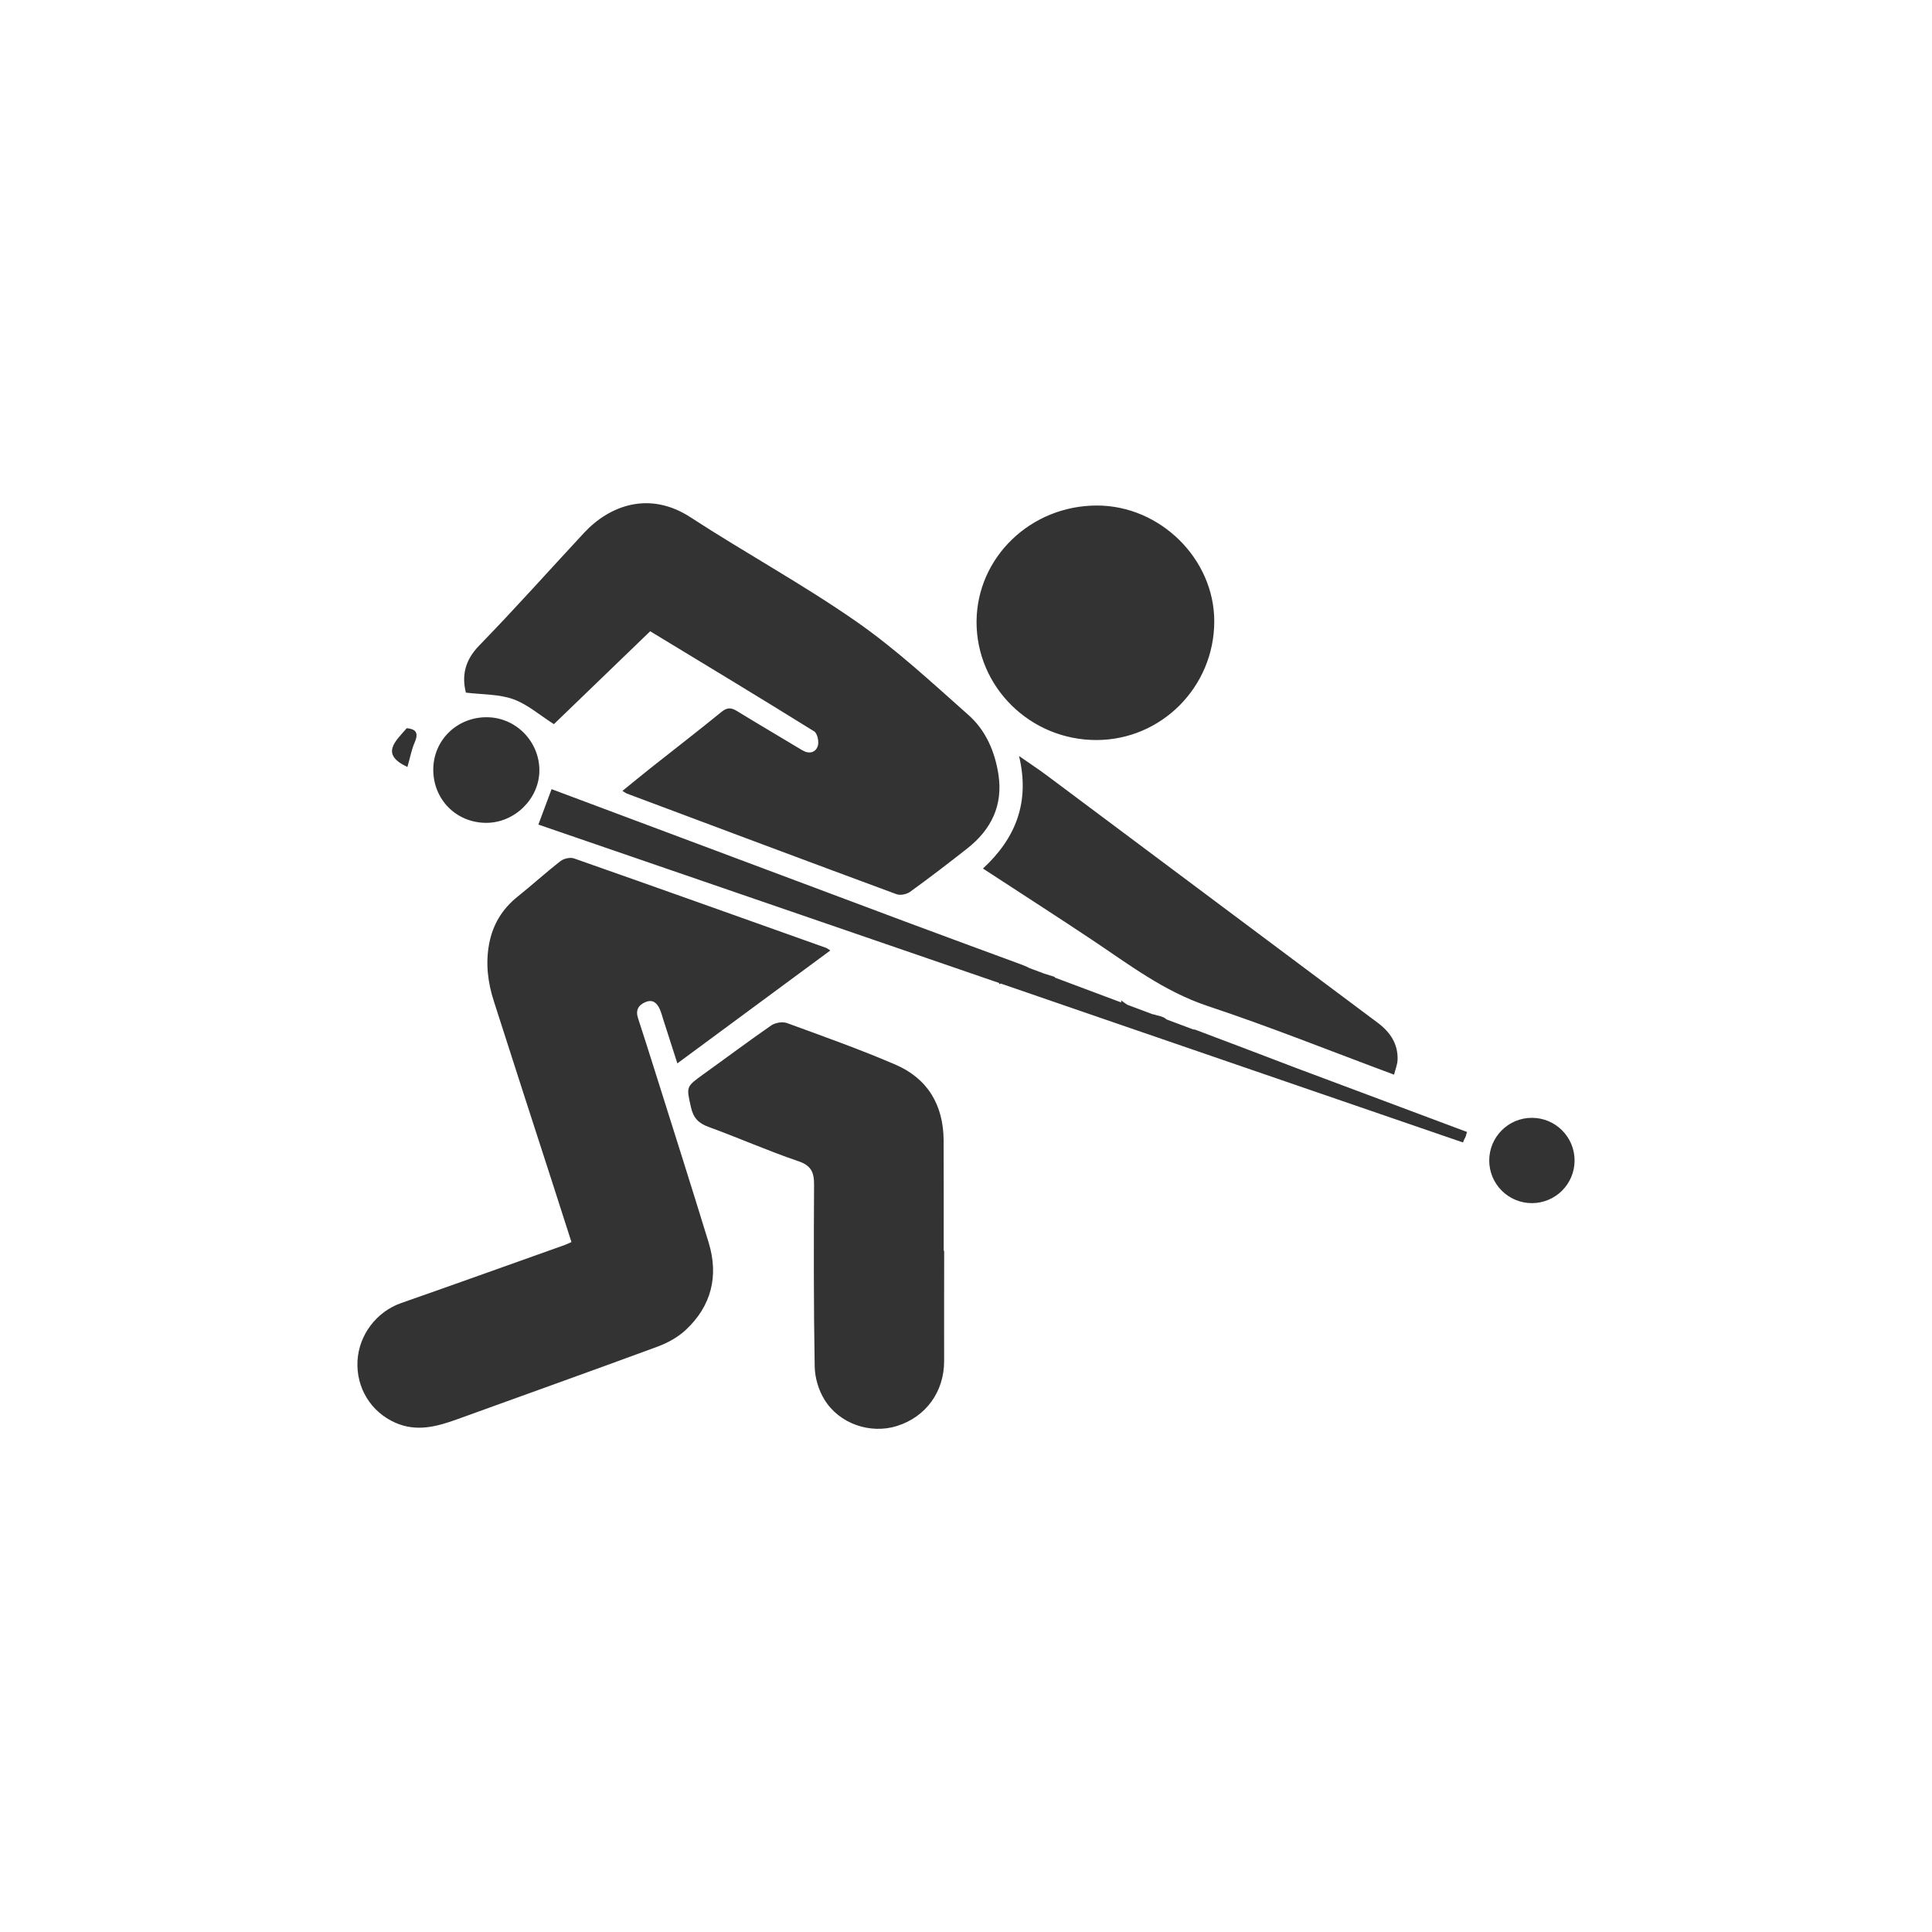
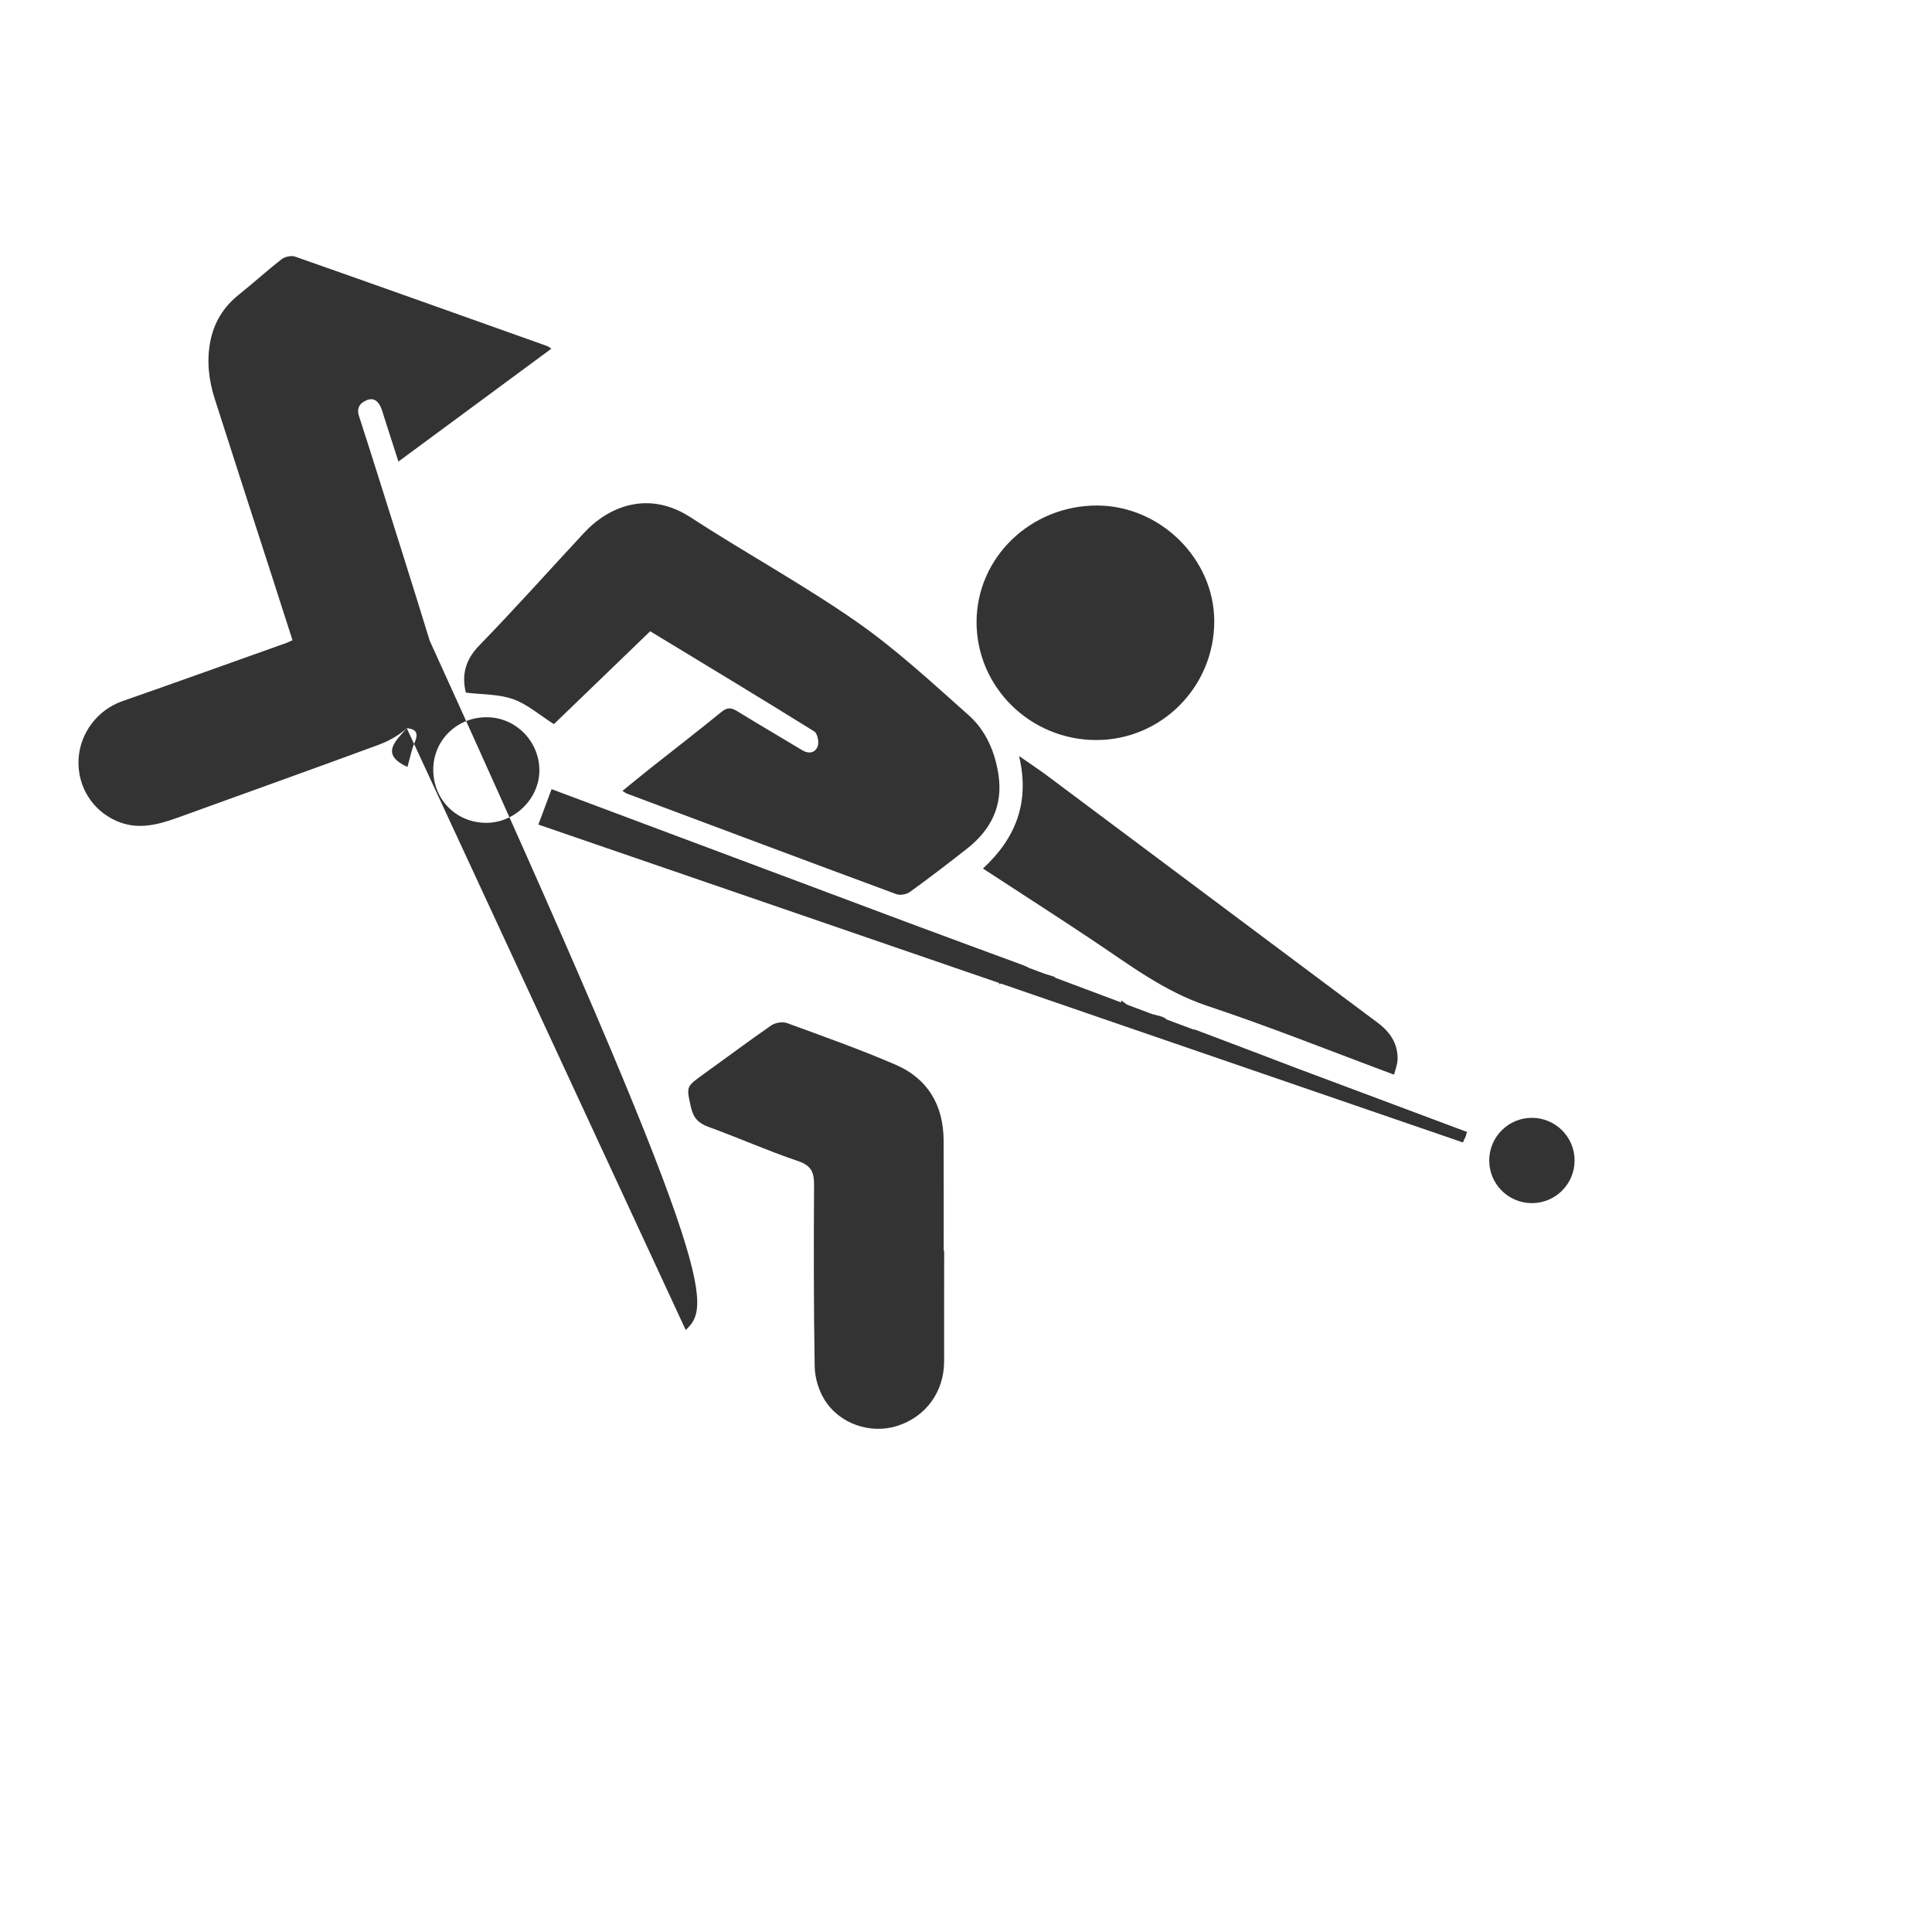
<svg xmlns="http://www.w3.org/2000/svg" version="1.1" id="Layer_1" x="0px" y="0px" width="50px" height="50px" viewBox="0 0 50 50" enable-background="new 0 0 50 50" xml:space="preserve">
  <rect x="0" y="0" width="50" height="50" fill="#333333" stroke="none" />
-   <path fill-rule="evenodd" clip-rule="evenodd" fill="#FFFFFF" d="M0,0v50h50V0H0z M36.169,27.425  c-0.004,0.125-0.056,0.248-0.091,0.387c-1.647-0.612-3.22-1.244-4.825-1.777c-1.13-0.376-2.042-1.08-3.005-1.721  c-0.842-0.561-1.691-1.107-2.538-1.66c-0.084-0.055-0.168-0.109-0.271-0.176c0.85-0.787,1.219-1.716,0.934-2.912  c0.269,0.188,0.496,0.335,0.714,0.498c2.856,2.134,5.712,4.269,8.568,6.405C35.974,26.707,36.183,27.011,36.169,27.425z   M28.392,13.083c1.636,0.002,3.033,1.382,3.033,2.996c0,1.696-1.367,3.073-3.052,3.073c-1.714,0-3.105-1.375-3.1-3.063  C25.281,14.425,26.675,13.081,28.392,13.083z M12.4,16.708c0.926-0.952,1.811-1.945,2.715-2.918  c0.662-0.712,1.693-1.095,2.758-0.401c1.412,0.919,2.898,1.729,4.279,2.69c1.037,0.721,1.971,1.591,2.918,2.431  c0.444,0.395,0.679,0.944,0.77,1.536c0.121,0.794-0.186,1.421-0.801,1.907c-0.49,0.386-0.984,0.765-1.49,1.13  c-0.088,0.063-0.252,0.095-0.35,0.058c-2.326-0.86-4.648-1.731-6.971-2.602c-0.029-0.01-0.053-0.031-0.119-0.071  c0.254-0.206,0.494-0.403,0.736-0.596c0.609-0.482,1.225-0.957,1.826-1.447c0.146-0.12,0.252-0.116,0.404-0.022  c0.557,0.342,1.121,0.671,1.682,1.01c0.178,0.108,0.344,0.07,0.406-0.102c0.039-0.107-0.008-0.332-0.092-0.383  c-1.404-0.873-2.82-1.727-4.244-2.591c-0.857,0.826-1.693,1.633-2.492,2.404c-0.369-0.234-0.684-0.514-1.053-0.646  s-0.791-0.117-1.225-0.17C11.951,17.501,12.021,17.097,12.4,16.708z M12.613,18.562c0.742,0.01,1.348,0.629,1.346,1.378  c-0.002,0.731-0.639,1.357-1.377,1.355c-0.775-0.001-1.373-0.605-1.369-1.384C11.217,19.149,11.836,18.551,12.613,18.562z   M10.527,18.845c0.219,0.021,0.32,0.106,0.205,0.368c-0.082,0.188-0.119,0.397-0.188,0.636C9.834,19.52,10.23,19.187,10.527,18.845z   M17.746,34.42c-0.203,0.188-0.469,0.335-0.73,0.431c-1.725,0.637-3.455,1.252-5.182,1.879c-0.529,0.191-1.053,0.334-1.605,0.089  c-0.629-0.279-1.012-0.899-0.977-1.595c0.035-0.682,0.498-1.279,1.127-1.5c1.416-0.495,2.828-1.003,4.242-1.506  c0.047-0.017,0.092-0.04,0.168-0.074c-0.174-0.539-0.344-1.069-0.514-1.6c-0.5-1.544-1-3.087-1.494-4.632  c-0.156-0.482-0.217-0.976-0.123-1.481c0.094-0.504,0.34-0.909,0.742-1.23c0.375-0.3,0.73-0.624,1.109-0.918  c0.086-0.066,0.252-0.102,0.35-0.066c2.176,0.764,4.348,1.54,6.521,2.314c0.027,0.01,0.051,0.031,0.109,0.067  c-1.324,0.978-2.621,1.934-3.959,2.922c-0.133-0.416-0.25-0.782-0.369-1.148c-0.027-0.088-0.051-0.177-0.088-0.26  c-0.072-0.156-0.18-0.254-0.363-0.18c-0.189,0.077-0.266,0.212-0.199,0.415c0.145,0.446,0.287,0.892,0.428,1.339  c0.469,1.489,0.943,2.977,1.4,4.469C18.605,33.022,18.412,33.799,17.746,34.42z M24.434,35.222c0.002,0.796-0.473,1.45-1.225,1.684  c-0.686,0.213-1.49-0.056-1.875-0.688c-0.152-0.248-0.246-0.57-0.25-0.86c-0.027-1.563-0.025-3.128-0.016-4.692  c0.002-0.323-0.07-0.503-0.416-0.618c-0.781-0.264-1.539-0.602-2.316-0.884c-0.26-0.095-0.393-0.235-0.453-0.505  c-0.121-0.536-0.133-0.53,0.313-0.852c0.59-0.423,1.17-0.858,1.766-1.271c0.104-0.07,0.291-0.101,0.406-0.059  c0.939,0.343,1.883,0.679,2.801,1.073c0.84,0.361,1.248,1.05,1.252,1.967c0.004,0.951,0.002,1.902,0.002,2.853h0.012  C24.434,33.32,24.432,34.271,24.434,35.222z M37.947,29.374c-0.014,0.032-0.027,0.063-0.04,0.095  c-0.002-0.001-0.003-0.001-0.005-0.002l-0.04,0.1l-9.433-3.242h-0.001c0,0,0-0.001-0.001-0.001l-2.525-0.869  c-0.018,0.006-0.033,0.011-0.051,0.017c0.004-0.011,0.007-0.021,0.011-0.031l-11.929-4.101l0.342-0.917l9.15,3.427  c0.131,0.048,0.262,0.097,0.393,0.146c0.857,0.318,1.715,0.636,2.572,0.95c0.105,0.038,0.187,0.072,0.249,0.107l0.391,0.146  c0.117,0.036,0.211,0.065,0.271,0.084c-0.003,0.005-0.006,0.01-0.009,0.014l1.724,0.646V25.89c0.058,0.045,0.111,0.081,0.159,0.113  l0.67,0.251c0-0.002,0.001-0.003,0.001-0.005c0.126,0.044,0.259,0.049,0.344,0.134l0.689,0.258c0.023,0.001,0.044,0.003,0.064,0.011  c0.874,0.329,1.746,0.661,2.618,0.994l4.408,1.65l-0.029,0.075C37.942,29.372,37.945,29.373,37.947,29.374z M39.645,31.137  c-0.609,0-1.104-0.494-1.104-1.104c0-0.609,0.495-1.104,1.104-1.104c0.61,0,1.105,0.495,1.105,1.104  C40.75,30.643,40.255,31.137,39.645,31.137z" />
+   <path fill-rule="evenodd" clip-rule="evenodd" fill="#FFFFFF" d="M0,0v50h50V0H0z M36.169,27.425  c-0.004,0.125-0.056,0.248-0.091,0.387c-1.647-0.612-3.22-1.244-4.825-1.777c-1.13-0.376-2.042-1.08-3.005-1.721  c-0.842-0.561-1.691-1.107-2.538-1.66c-0.084-0.055-0.168-0.109-0.271-0.176c0.85-0.787,1.219-1.716,0.934-2.912  c0.269,0.188,0.496,0.335,0.714,0.498c2.856,2.134,5.712,4.269,8.568,6.405C35.974,26.707,36.183,27.011,36.169,27.425z   M28.392,13.083c1.636,0.002,3.033,1.382,3.033,2.996c0,1.696-1.367,3.073-3.052,3.073c-1.714,0-3.105-1.375-3.1-3.063  C25.281,14.425,26.675,13.081,28.392,13.083z M12.4,16.708c0.926-0.952,1.811-1.945,2.715-2.918  c0.662-0.712,1.693-1.095,2.758-0.401c1.412,0.919,2.898,1.729,4.279,2.69c1.037,0.721,1.971,1.591,2.918,2.431  c0.444,0.395,0.679,0.944,0.77,1.536c0.121,0.794-0.186,1.421-0.801,1.907c-0.49,0.386-0.984,0.765-1.49,1.13  c-0.088,0.063-0.252,0.095-0.35,0.058c-2.326-0.86-4.648-1.731-6.971-2.602c-0.029-0.01-0.053-0.031-0.119-0.071  c0.254-0.206,0.494-0.403,0.736-0.596c0.609-0.482,1.225-0.957,1.826-1.447c0.146-0.12,0.252-0.116,0.404-0.022  c0.557,0.342,1.121,0.671,1.682,1.01c0.178,0.108,0.344,0.07,0.406-0.102c0.039-0.107-0.008-0.332-0.092-0.383  c-1.404-0.873-2.82-1.727-4.244-2.591c-0.857,0.826-1.693,1.633-2.492,2.404c-0.369-0.234-0.684-0.514-1.053-0.646  s-0.791-0.117-1.225-0.17C11.951,17.501,12.021,17.097,12.4,16.708z M12.613,18.562c0.742,0.01,1.348,0.629,1.346,1.378  c-0.002,0.731-0.639,1.357-1.377,1.355c-0.775-0.001-1.373-0.605-1.369-1.384C11.217,19.149,11.836,18.551,12.613,18.562z   M10.527,18.845c0.219,0.021,0.32,0.106,0.205,0.368c-0.082,0.188-0.119,0.397-0.188,0.636C9.834,19.52,10.23,19.187,10.527,18.845z   c-0.203,0.188-0.469,0.335-0.73,0.431c-1.725,0.637-3.455,1.252-5.182,1.879c-0.529,0.191-1.053,0.334-1.605,0.089  c-0.629-0.279-1.012-0.899-0.977-1.595c0.035-0.682,0.498-1.279,1.127-1.5c1.416-0.495,2.828-1.003,4.242-1.506  c0.047-0.017,0.092-0.04,0.168-0.074c-0.174-0.539-0.344-1.069-0.514-1.6c-0.5-1.544-1-3.087-1.494-4.632  c-0.156-0.482-0.217-0.976-0.123-1.481c0.094-0.504,0.34-0.909,0.742-1.23c0.375-0.3,0.73-0.624,1.109-0.918  c0.086-0.066,0.252-0.102,0.35-0.066c2.176,0.764,4.348,1.54,6.521,2.314c0.027,0.01,0.051,0.031,0.109,0.067  c-1.324,0.978-2.621,1.934-3.959,2.922c-0.133-0.416-0.25-0.782-0.369-1.148c-0.027-0.088-0.051-0.177-0.088-0.26  c-0.072-0.156-0.18-0.254-0.363-0.18c-0.189,0.077-0.266,0.212-0.199,0.415c0.145,0.446,0.287,0.892,0.428,1.339  c0.469,1.489,0.943,2.977,1.4,4.469C18.605,33.022,18.412,33.799,17.746,34.42z M24.434,35.222c0.002,0.796-0.473,1.45-1.225,1.684  c-0.686,0.213-1.49-0.056-1.875-0.688c-0.152-0.248-0.246-0.57-0.25-0.86c-0.027-1.563-0.025-3.128-0.016-4.692  c0.002-0.323-0.07-0.503-0.416-0.618c-0.781-0.264-1.539-0.602-2.316-0.884c-0.26-0.095-0.393-0.235-0.453-0.505  c-0.121-0.536-0.133-0.53,0.313-0.852c0.59-0.423,1.17-0.858,1.766-1.271c0.104-0.07,0.291-0.101,0.406-0.059  c0.939,0.343,1.883,0.679,2.801,1.073c0.84,0.361,1.248,1.05,1.252,1.967c0.004,0.951,0.002,1.902,0.002,2.853h0.012  C24.434,33.32,24.432,34.271,24.434,35.222z M37.947,29.374c-0.014,0.032-0.027,0.063-0.04,0.095  c-0.002-0.001-0.003-0.001-0.005-0.002l-0.04,0.1l-9.433-3.242h-0.001c0,0,0-0.001-0.001-0.001l-2.525-0.869  c-0.018,0.006-0.033,0.011-0.051,0.017c0.004-0.011,0.007-0.021,0.011-0.031l-11.929-4.101l0.342-0.917l9.15,3.427  c0.131,0.048,0.262,0.097,0.393,0.146c0.857,0.318,1.715,0.636,2.572,0.95c0.105,0.038,0.187,0.072,0.249,0.107l0.391,0.146  c0.117,0.036,0.211,0.065,0.271,0.084c-0.003,0.005-0.006,0.01-0.009,0.014l1.724,0.646V25.89c0.058,0.045,0.111,0.081,0.159,0.113  l0.67,0.251c0-0.002,0.001-0.003,0.001-0.005c0.126,0.044,0.259,0.049,0.344,0.134l0.689,0.258c0.023,0.001,0.044,0.003,0.064,0.011  c0.874,0.329,1.746,0.661,2.618,0.994l4.408,1.65l-0.029,0.075C37.942,29.372,37.945,29.373,37.947,29.374z M39.645,31.137  c-0.609,0-1.104-0.494-1.104-1.104c0-0.609,0.495-1.104,1.104-1.104c0.61,0,1.105,0.495,1.105,1.104  C40.75,30.643,40.255,31.137,39.645,31.137z" />
</svg>